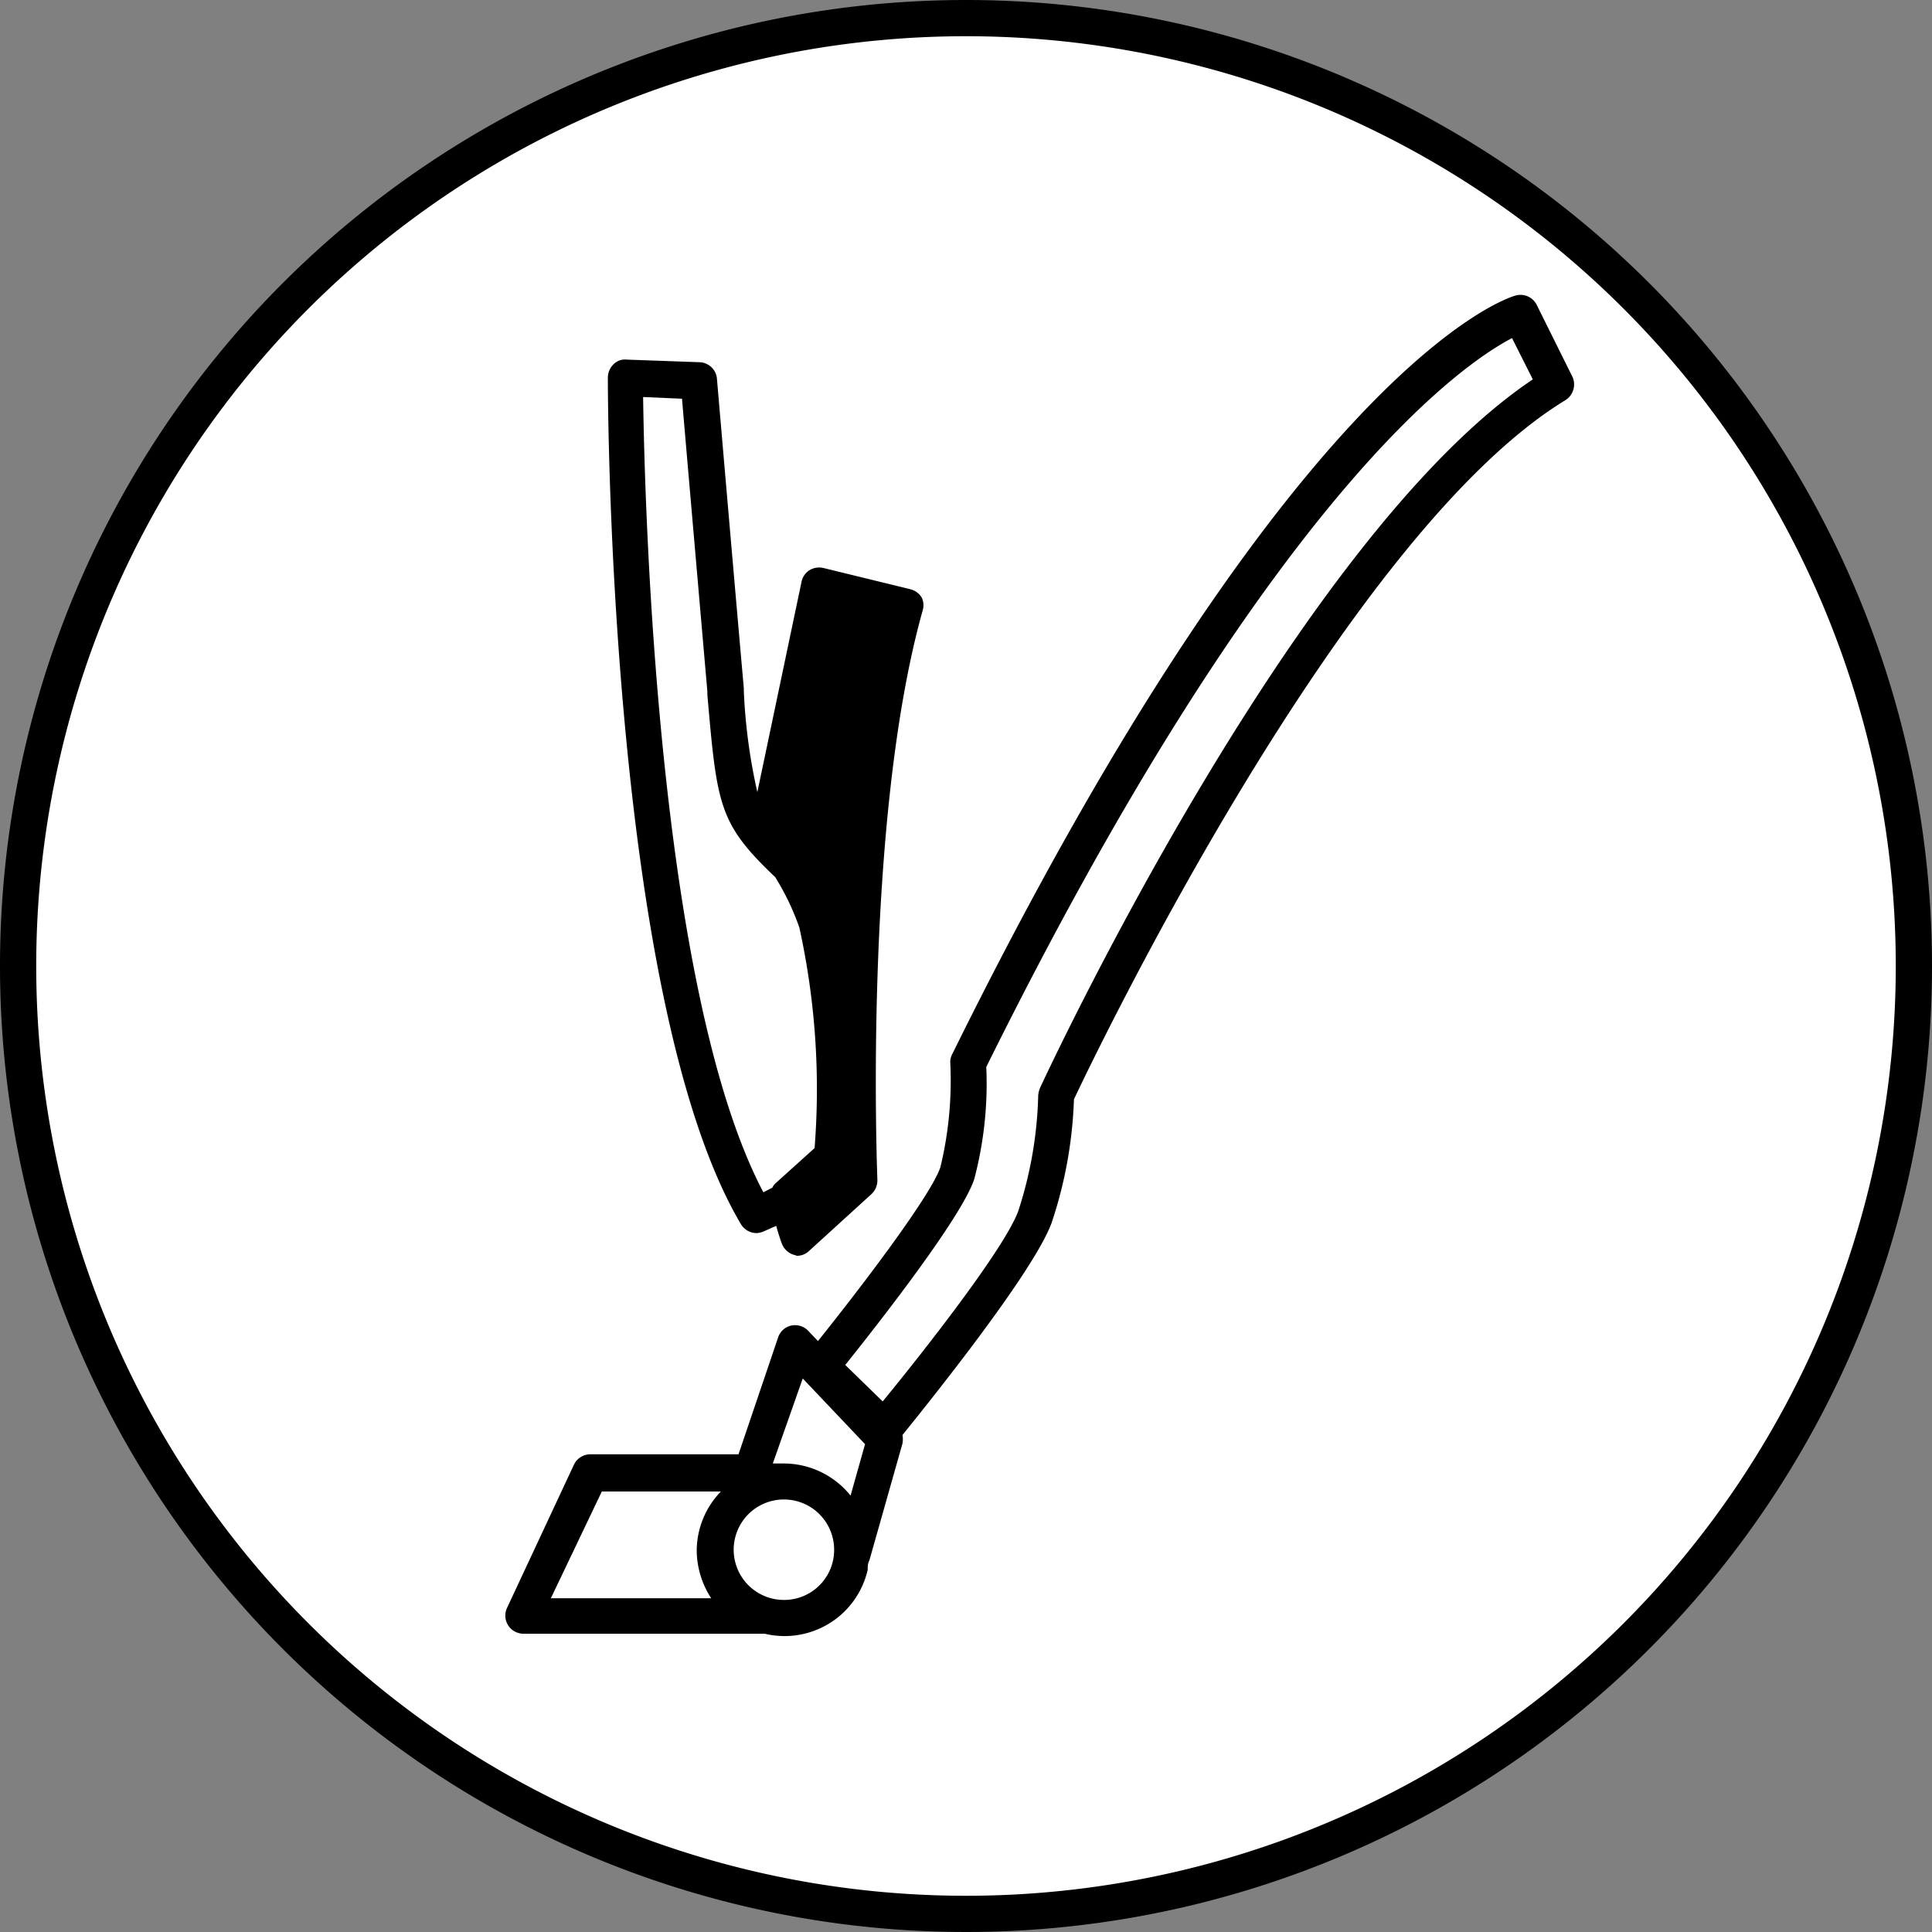
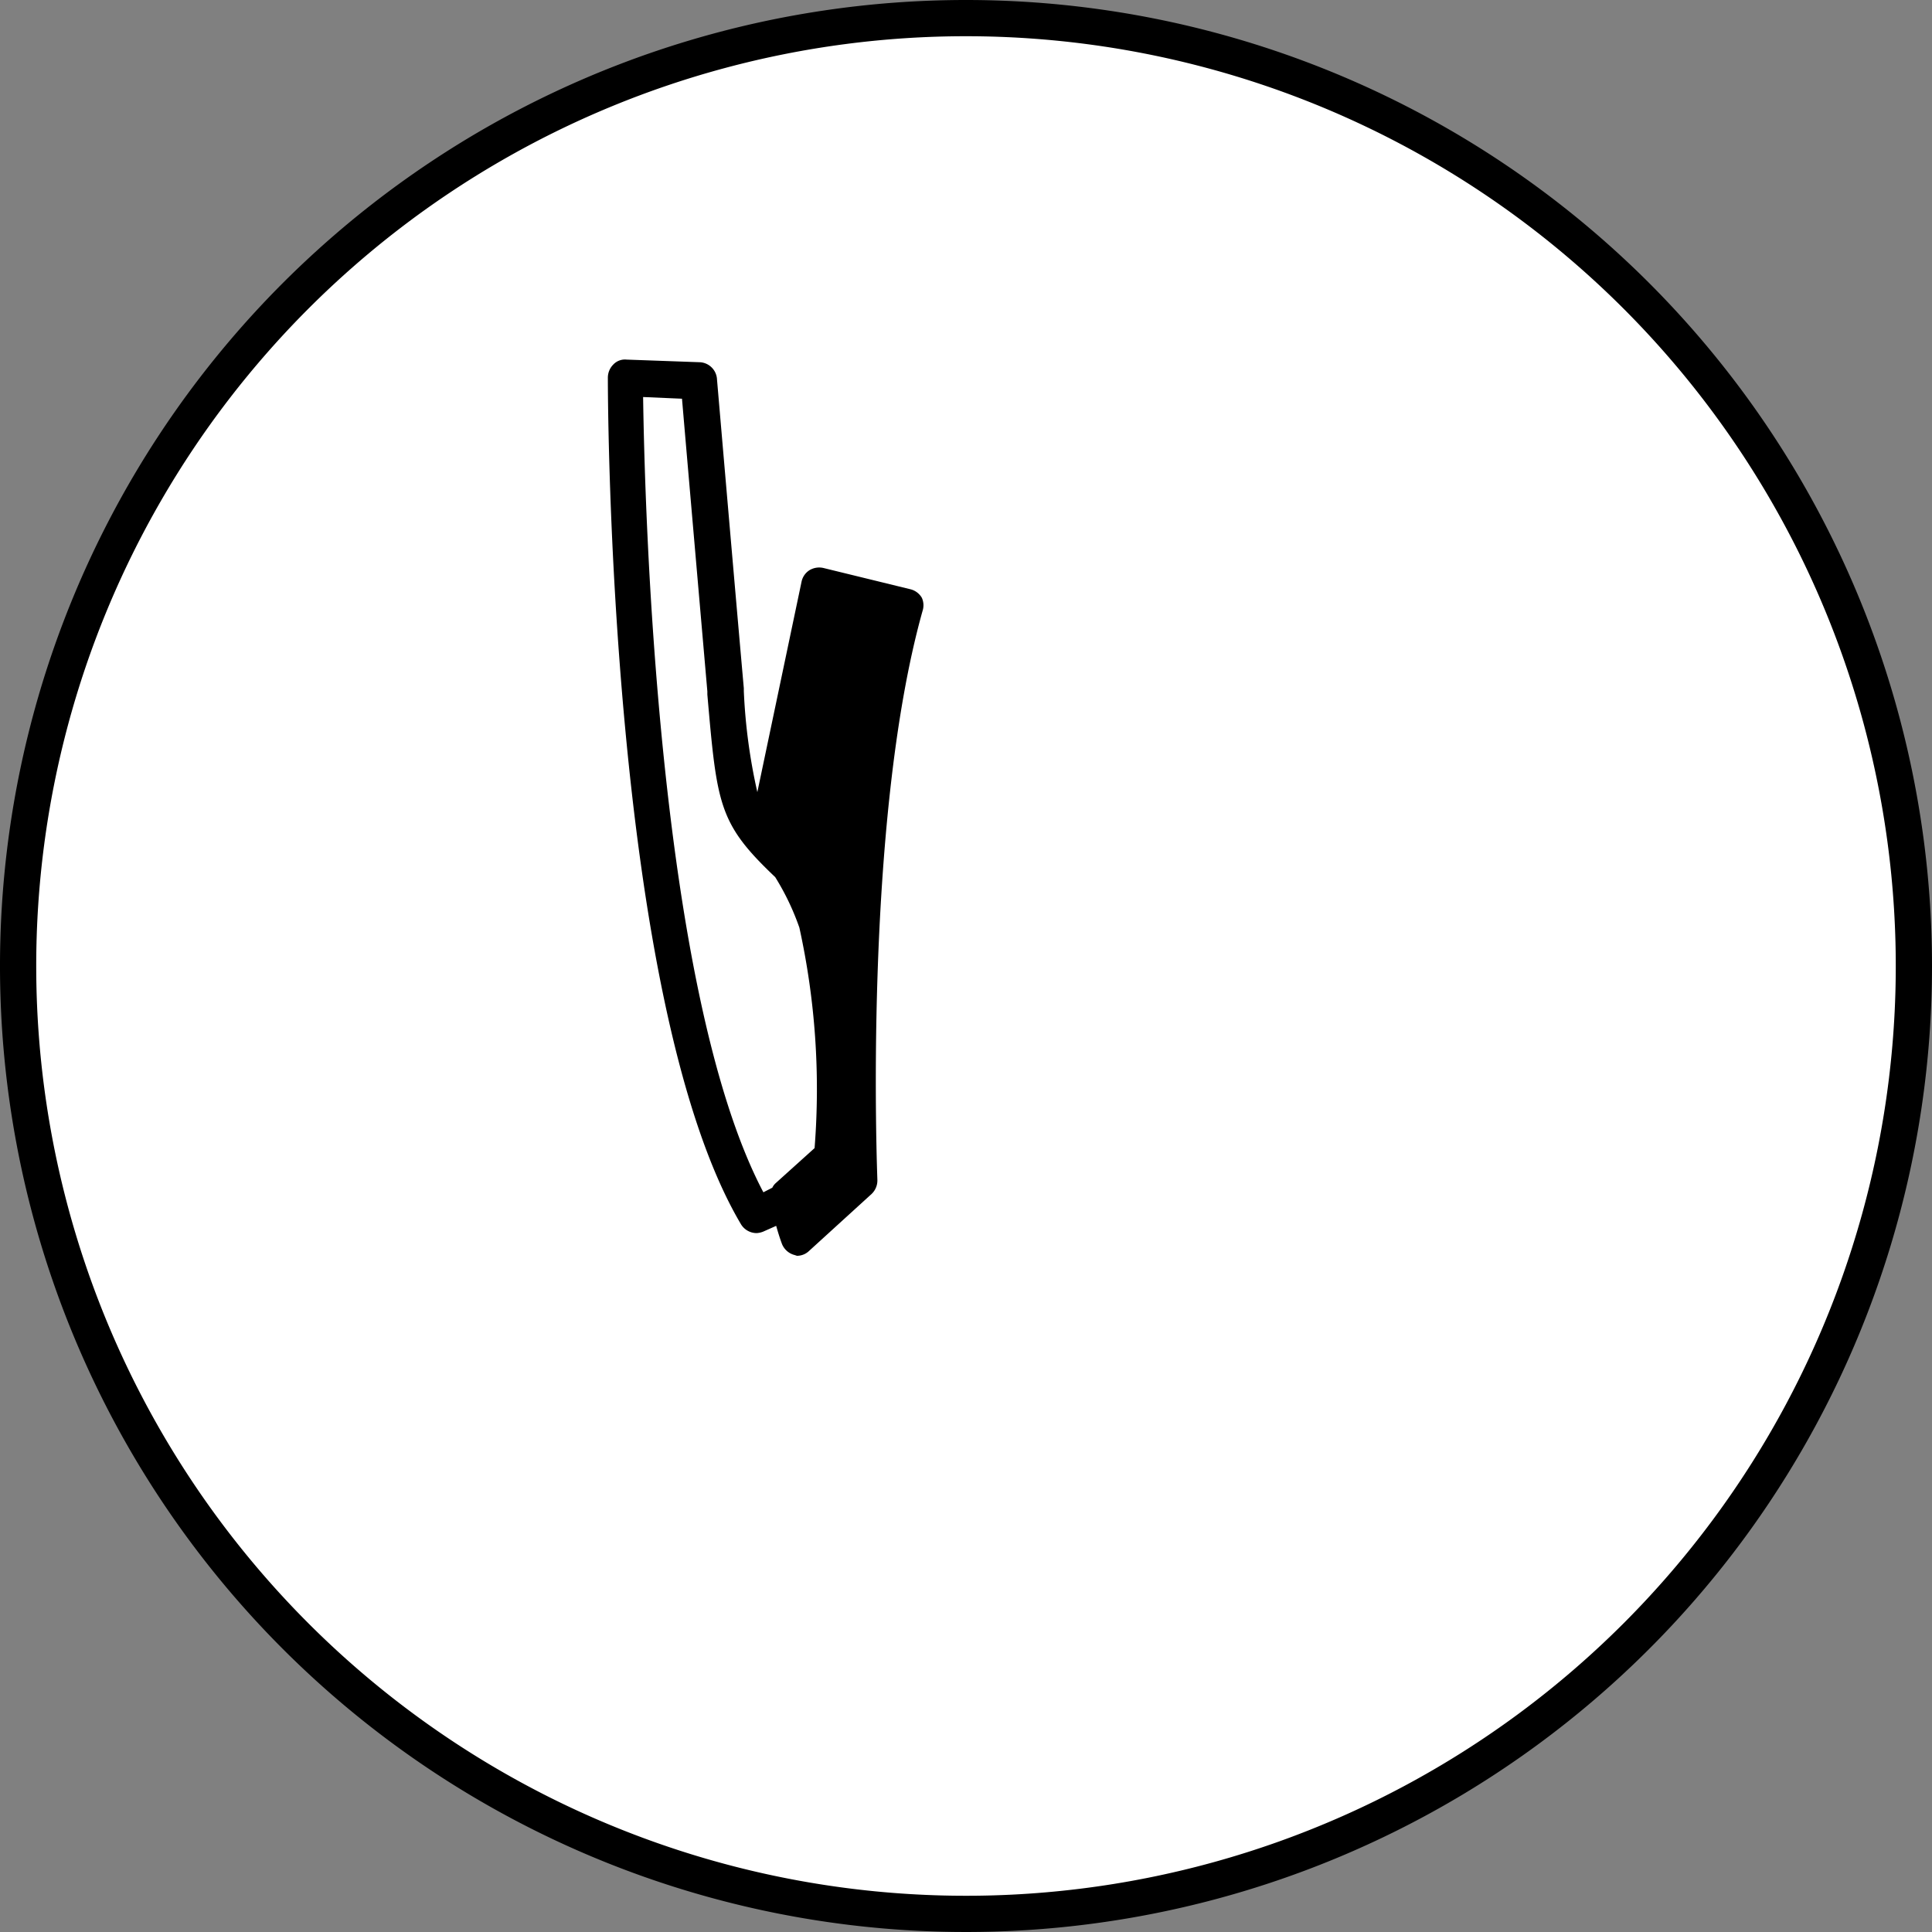
<svg xmlns="http://www.w3.org/2000/svg" id="Layer_1" data-name="Layer 1" viewBox="0 0 80 80">
  <rect x="0" y="0" width="80" height="80" fill="#808080" stroke="none" />
  <defs>
    <style>.cls-1{fill:#fff;}</style>
  </defs>
  <title>Handheld_01_B</title>
  <circle class="cls-1" cx="40" cy="40" r="39.25" />
  <path d="M40,1.5A38.5,38.5,0,1,1,1.5,40,38.5,38.5,0,0,1,40,1.5M40,0A40,40,0,1,0,80,40,40,40,0,0,0,40,0Z" />
-   <path d="M65.12,15.62l-1.49-3a.75.75,0,0,0-.88-.38c-.37.1-9.25,2.89-23.32,31.41a.67.67,0,0,0-.08.37,15.24,15.24,0,0,1-.41,4.31c-.37,1.12-3.09,4.73-5.07,7.2l-.4-.42a.75.75,0,0,0-.71-.22.74.74,0,0,0-.54.49l-1.64,4.84H24.45a.75.75,0,0,0-.68.42L21,66.57a.75.75,0,0,0,.34,1,.8.8,0,0,0,.33.08h10A3.53,3.53,0,0,0,35.93,65c0-.13,0-.26.07-.39h0l1.37-4.84a1,1,0,0,0,0-.35c1-1.24,5.39-6.68,6.17-8.77a17.93,17.93,0,0,0,.93-5.13c.91-1.93,11.2-23.37,20.35-28.95A.77.77,0,0,0,65.12,15.62ZM33.24,57.08l2.58,2.72-.6,2.13a3.55,3.55,0,0,0-2.75-1.33H32Zm-8.32,4.68h4.93a3.54,3.54,0,0,0-1,2.42,3.64,3.64,0,0,0,.6,2H22.81Zm7.55,4.49a2.08,2.08,0,1,1,2.07-2.09v0A2.07,2.07,0,0,1,32.47,66.25ZM43.06,45.06a1.09,1.09,0,0,0-.07.3,16.68,16.68,0,0,1-.83,4.8c-.58,1.55-3.87,5.75-5.61,7.87L35,56.52c1.29-1.61,4.81-6.09,5.34-7.69a15.51,15.51,0,0,0,.5-4.65C52.5,20.63,60.49,15.1,62.61,14l.86,1.71C53.72,22.25,43.5,44.11,43.06,45.06Z" />
  <path d="M38.17,24.75a.76.76,0,0,0-.47-.35l-3.6-.88a.78.78,0,0,0-.58.09.74.74,0,0,0-.33.48L31.36,32.8a23.47,23.47,0,0,1-.56-4.18V28.5c-.42-4.73-1.11-12.78-1.11-12.78A.75.75,0,0,0,29,15l-3.06-.11a.66.66,0,0,0-.55.21.77.77,0,0,0-.22.54c0,1,.06,25.85,5.51,35.05a.76.76,0,0,0,.65.37A.86.86,0,0,0,31.6,51l.54-.24q.12.43.24.75a.77.77,0,0,0,.53.46L33,52a.72.72,0,0,0,.5-.2l2.59-2.36a.77.77,0,0,0,.24-.59c0-.14-.6-14.73,1.87-23.55A.75.75,0,0,0,38.17,24.75ZM26.63,16.44l1.61.07c.17,2,.71,8.21,1.05,12.12v.13c.4,4.59.47,5.34,2.81,7.56a10.49,10.49,0,0,1,1,2.09,31.12,31.12,0,0,1,.63,9.13L32.11,49a.59.59,0,0,0-.13.18l-.37.19C27.19,41,26.69,20.68,26.63,16.44Z" />
</svg>